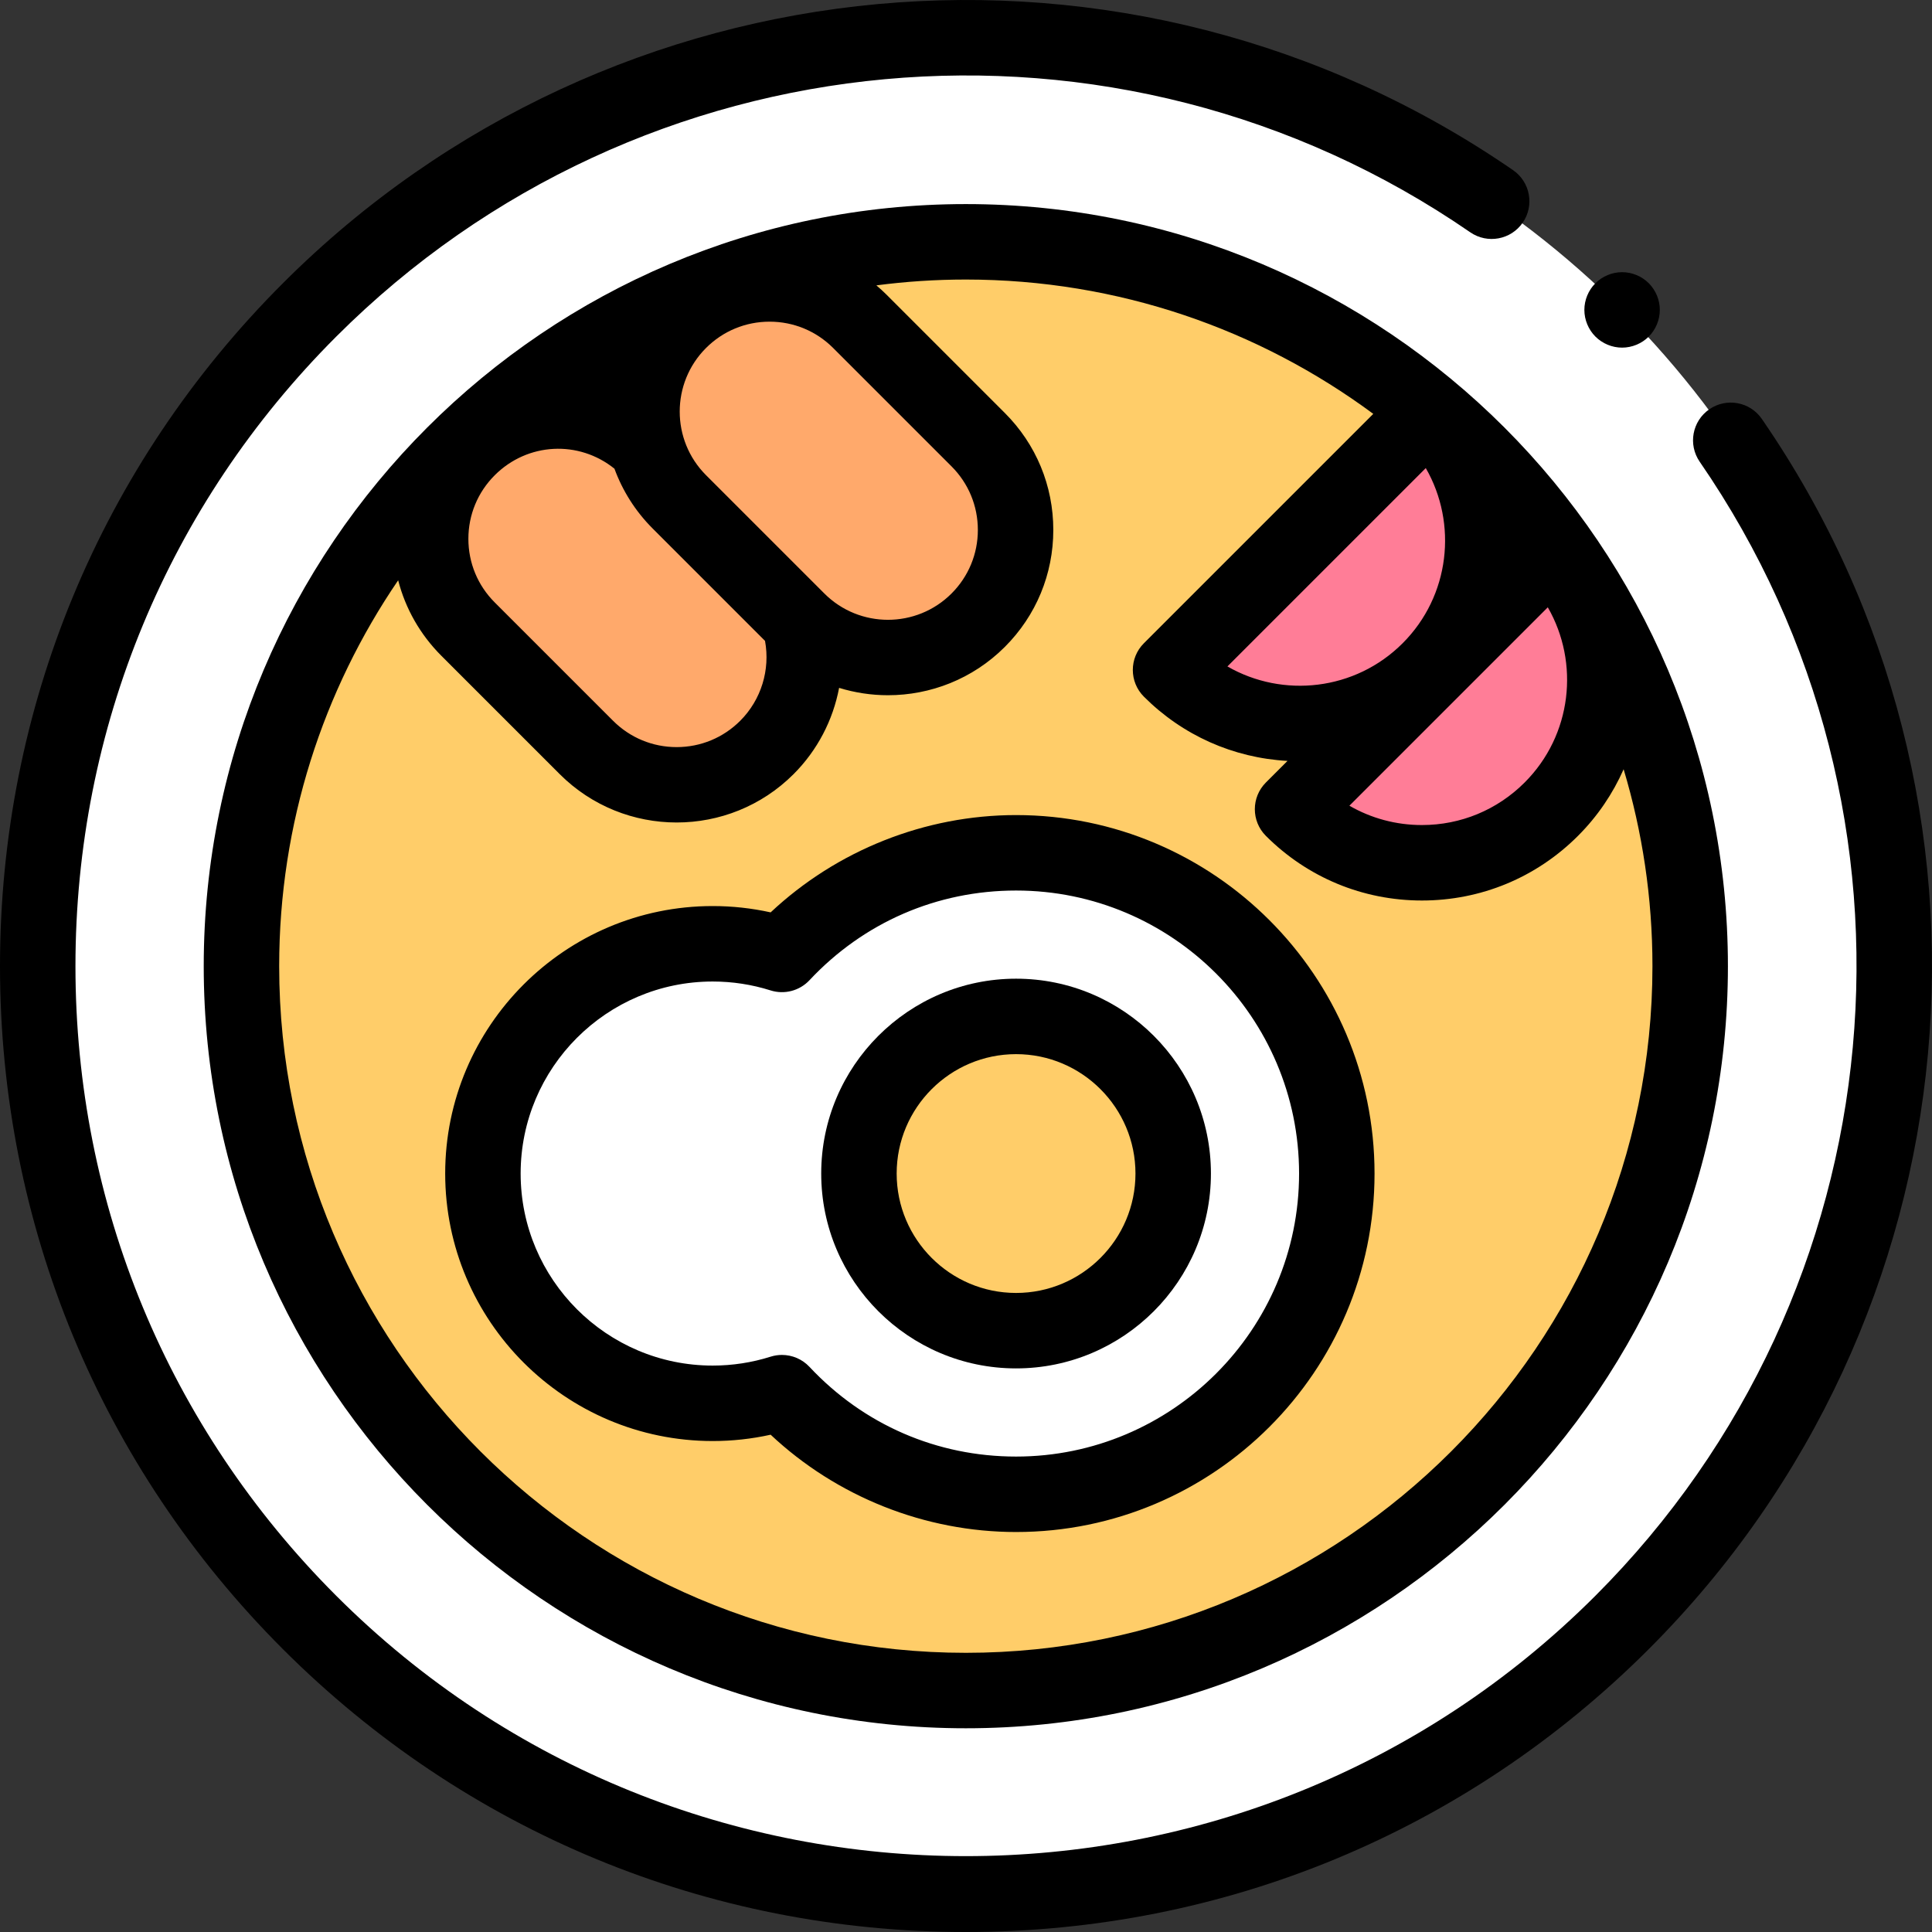
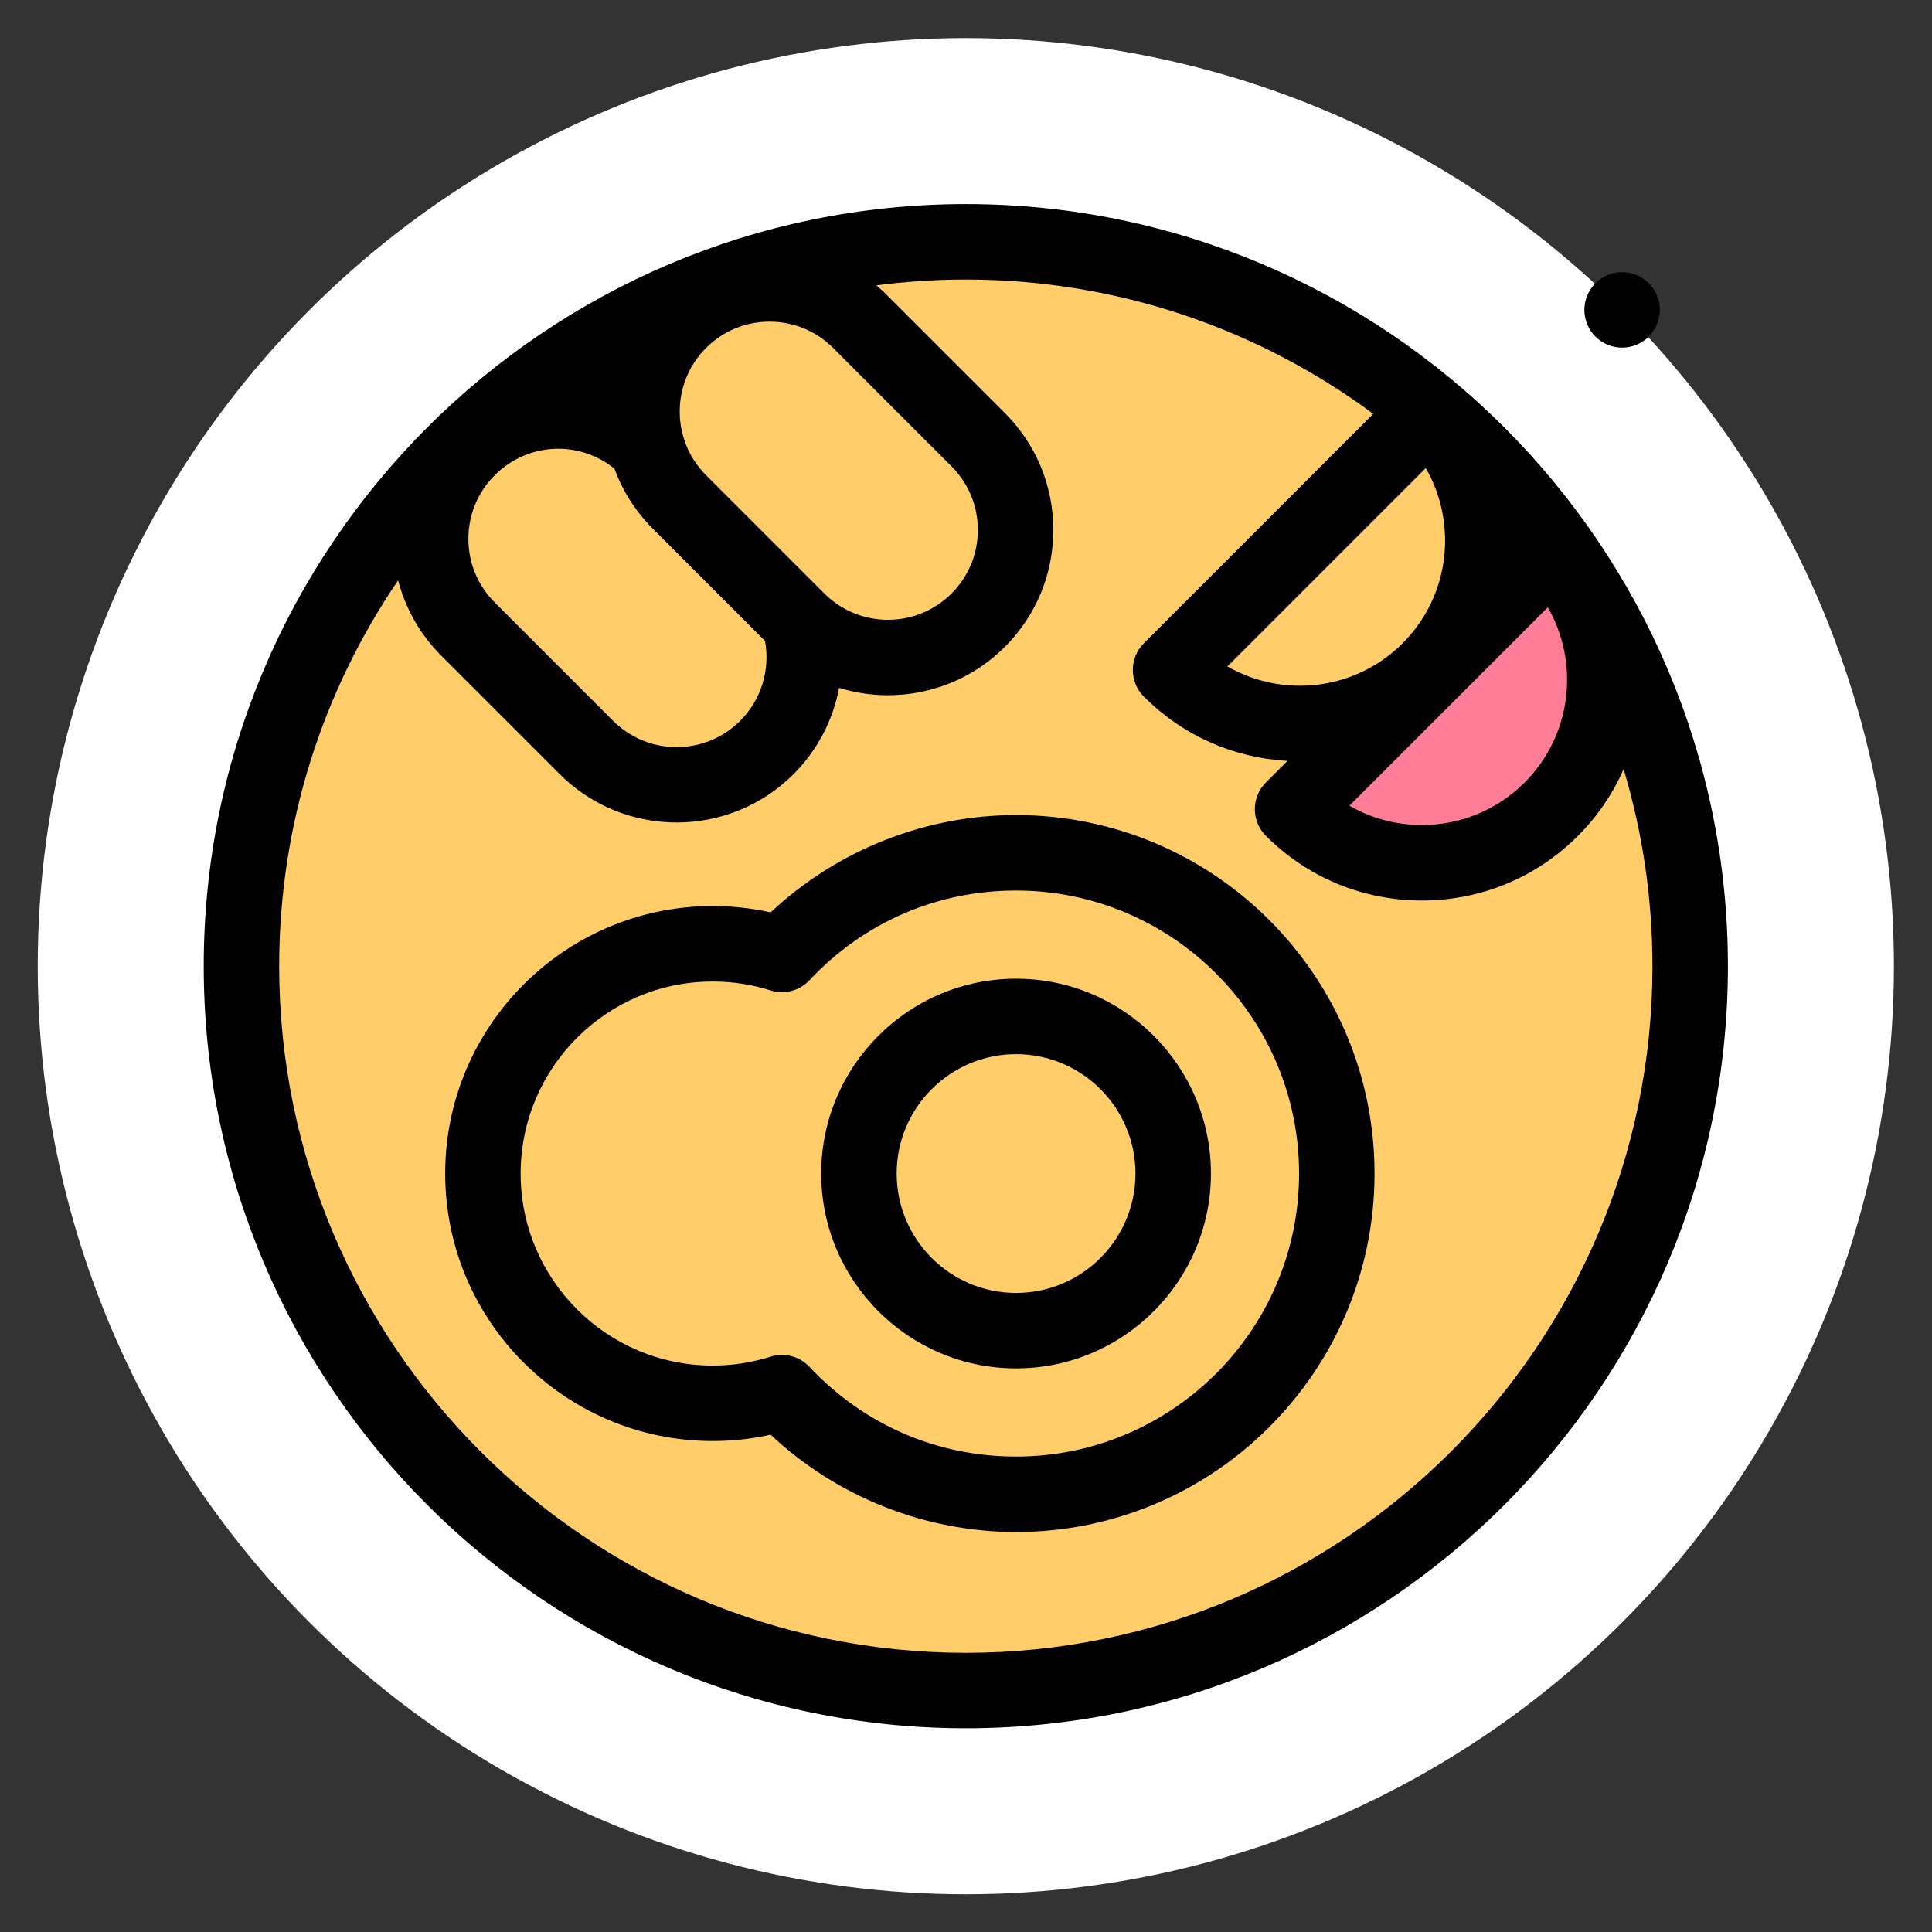
<svg xmlns="http://www.w3.org/2000/svg" id="Layer_1" enable-background="new 0 0 512.094 512.094" height="512" viewBox="0 0 512.094 512.094" width="512">
  <rect x="0" y="0" width="512.094" height="512.094" fill="#333333" stroke="none" />
  <g id="XMLID_169_">
    <g id="XMLID_586_">
      <circle id="XMLID_655_" cx="256" cy="256.094" fill="#fff" r="246" />
    </g>
    <g id="XMLID_414_">
      <circle id="XMLID_654_" cx="256" cy="256.094" fill="#ffcd69" r="192" />
    </g>
    <g id="XMLID_1023_">
-       <path id="XMLID_636_" d="m203.275 198.119c-13.212 13.212-34.632 13.212-47.844 0l-31.373-31.373c-13.212-13.212-13.212-34.632 0-47.844 13.212-13.212 34.632-13.212 47.844 0l31.373 31.373c13.212 13.212 13.212 34.632 0 47.844z" fill="#ffa96b" />
-     </g>
+       </g>
    <g id="XMLID_1025_">
-       <path d="m188.9 371.959c6.399 0 12.564-.992 18.358-2.822 15.513 16.57 37.569 26.938 62.058 26.938 46.953 0 85.016-38.063 85.016-85.017s-38.063-85.016-85.016-85.016c-24.489 0-46.545 10.369-62.058 26.938-5.794-1.83-11.96-2.822-18.358-2.822-33.635 0-60.9 27.266-60.9 60.9s27.266 60.901 60.9 60.901z" fill="#fff" />
-     </g>
+       </g>
    <g id="XMLID_1026_">
      <circle id="XMLID_622_" cx="269.317" cy="311.059" fill="#ffcd69" r="41.649" />
    </g>
    <g id="XMLID_319_">
-       <path id="XMLID_621_" d="m259.28 164.387c-13.212 13.212-34.632 13.212-47.844 0l-31.373-31.373c-13.212-13.212-13.212-34.632 0-47.844 13.212-13.212 34.632-13.212 47.844 0l31.373 31.373c13.212 13.212 13.212 34.632 0 47.844z" fill="#ffa96b" />
-     </g>
+       </g>
    <g id="XMLID_1024_">
-       <path id="XMLID_620_" d="m378.849 108.994c18.939 18.939 18.939 49.644 0 68.583s-49.644 18.939-68.583 0z" fill="#ff7d97" />
-     </g>
+       </g>
    <g id="XMLID_1022_">
      <path id="XMLID_603_" d="m411.189 145.901c18.939 18.939 18.939 49.644 0 68.583s-49.644 18.939-68.583 0z" fill="#ff7d97" />
    </g>
    <g id="XMLID_656_">
-       <path id="XMLID_657_" d="m466.989 111.036c-3.135-4.547-9.357-5.693-13.909-2.56-4.547 3.134-5.693 9.361-2.56 13.909 64.523 93.631 52.897 220.045-27.644 300.586-92.016 92.017-241.738 92.017-333.754 0-44.574-44.575-69.122-103.839-69.122-166.877s24.548-122.303 69.123-166.877c80.539-80.54 206.955-92.167 300.585-27.644 4.547 3.132 10.773 1.988 13.909-2.56 3.134-4.547 1.987-10.774-2.56-13.909-101.579-70-238.714-57.394-326.077 29.97-48.351 48.352-74.98 112.639-74.98 181.02 0 68.38 26.629 132.667 74.98 181.019 48.353 48.352 112.64 74.981 181.02 74.981s132.667-26.629 181.02-74.98c87.365-87.366 99.968-224.501 29.969-326.078z" />
      <path id="XMLID_660_" d="m256 54.094c-111.383 0-202 90.617-202 202s90.617 202 202 202 202-90.617 202-202-90.617-202-202-202zm115.777 116.411c-12.563 12.564-31.724 14.612-46.438 6.14l52.578-52.578c8.471 14.714 6.425 33.874-6.14 46.438zm38.481-9.531c8.471 14.713 6.425 33.874-6.14 46.438-7.271 7.271-16.938 11.275-27.221 11.275-6.858 0-13.444-1.782-19.227-5.126zm-214.055 30.074c-4.501 4.501-10.484 6.98-16.851 6.98-6.365 0-12.35-2.479-16.851-6.98l-31.372-31.373c-4.501-4.501-6.98-10.485-6.98-16.851s2.479-12.35 6.98-16.851c8.727-8.728 22.308-9.339 31.736-1.742 2.121 5.787 5.489 11.217 10.126 15.854l29.786 29.785c1.408 7.666-1.005 15.61-6.574 21.178zm22.305-33.732-31.373-31.373c-9.292-9.292-9.292-24.41 0-33.702 4.501-4.501 10.485-6.98 16.851-6.98s12.35 2.479 16.851 6.98l31.373 31.373c4.501 4.501 6.98 10.485 6.98 16.851 0 6.365-2.479 12.35-6.98 16.851-9.292 9.292-24.411 9.292-33.702 0zm37.492 280.778c-100.355 0-182-81.645-182-182 0-37.892 11.645-73.112 31.537-102.281 1.929 7.502 5.829 14.383 11.45 20.005l31.372 31.373c8.545 8.545 19.77 12.817 30.993 12.817 11.225 0 22.449-4.272 30.994-12.817 6.335-6.336 10.456-14.343 12.067-22.865 4.21 1.294 8.577 1.95 12.945 1.95 11.224 0 22.448-4.272 30.993-12.817 8.278-8.279 12.838-19.286 12.838-30.993 0-11.708-4.56-22.715-12.838-30.993l-31.373-31.373c-.865-.865-1.766-1.679-2.688-2.462 7.762-1.014 15.675-1.544 23.709-1.544 40.405 0 77.771 13.242 108.002 35.604l-60.808 60.808c-3.905 3.905-3.905 10.237 0 14.143 10.269 10.268 23.685 16.241 38.071 17.034l-5.73 5.73c-3.905 3.905-3.905 10.237 0 14.142 11.049 11.049 25.738 17.133 41.362 17.133 15.625 0 30.314-6.084 41.363-17.133 5.244-5.244 9.267-11.249 12.099-17.658 4.961 16.542 7.64 34.061 7.64 52.197.002 100.355-81.642 182-181.998 182z" />
      <path id="XMLID_680_" d="m269.318 259.41c-28.479 0-51.649 23.169-51.649 51.648s23.17 51.649 51.649 51.649 51.648-23.169 51.648-51.649c0-28.478-23.169-51.648-51.648-51.648zm0 83.298c-17.451 0-31.649-14.198-31.649-31.649s14.198-31.648 31.649-31.648 31.648 14.197 31.648 31.648-14.197 31.649-31.648 31.649z" />
      <path id="XMLID_683_" d="m269.318 216.043c-24.134 0-47.513 9.333-65.053 25.792-5.029-1.114-10.175-1.676-15.364-1.676-39.095 0-70.9 31.806-70.9 70.9 0 39.095 31.806 70.9 70.9 70.9 5.189 0 10.335-.563 15.364-1.676 17.54 16.46 40.919 25.792 65.053 25.792 52.392 0 95.016-42.625 95.016-95.017s-42.625-95.015-95.016-95.015zm0 170.033c-20.959 0-40.406-8.442-54.759-23.772-1.921-2.052-4.578-3.166-7.301-3.166-1.006 0-2.021.152-3.01.465-4.955 1.564-10.118 2.357-15.348 2.357-28.066 0-50.9-22.834-50.9-50.9s22.834-50.9 50.9-50.9c5.229 0 10.393.793 15.348 2.357 3.667 1.16 7.681.109 10.311-2.701 14.353-15.33 33.8-23.772 54.759-23.772 41.363 0 75.016 33.652 75.016 75.016s-33.653 75.016-75.016 75.016z" />
      <path id="XMLID_684_" d="m429.95 92.143c2.63 0 5.21-1.07 7.069-2.93 1.86-1.86 2.931-4.44 2.931-7.07s-1.07-5.21-2.931-7.07c-1.859-1.86-4.439-2.93-7.069-2.93-2.641 0-5.21 1.07-7.07 2.93s-2.93 4.44-2.93 7.07 1.069 5.21 2.93 7.07c1.86 1.861 4.439 2.93 7.07 2.93z" />
    </g>
  </g>
</svg>